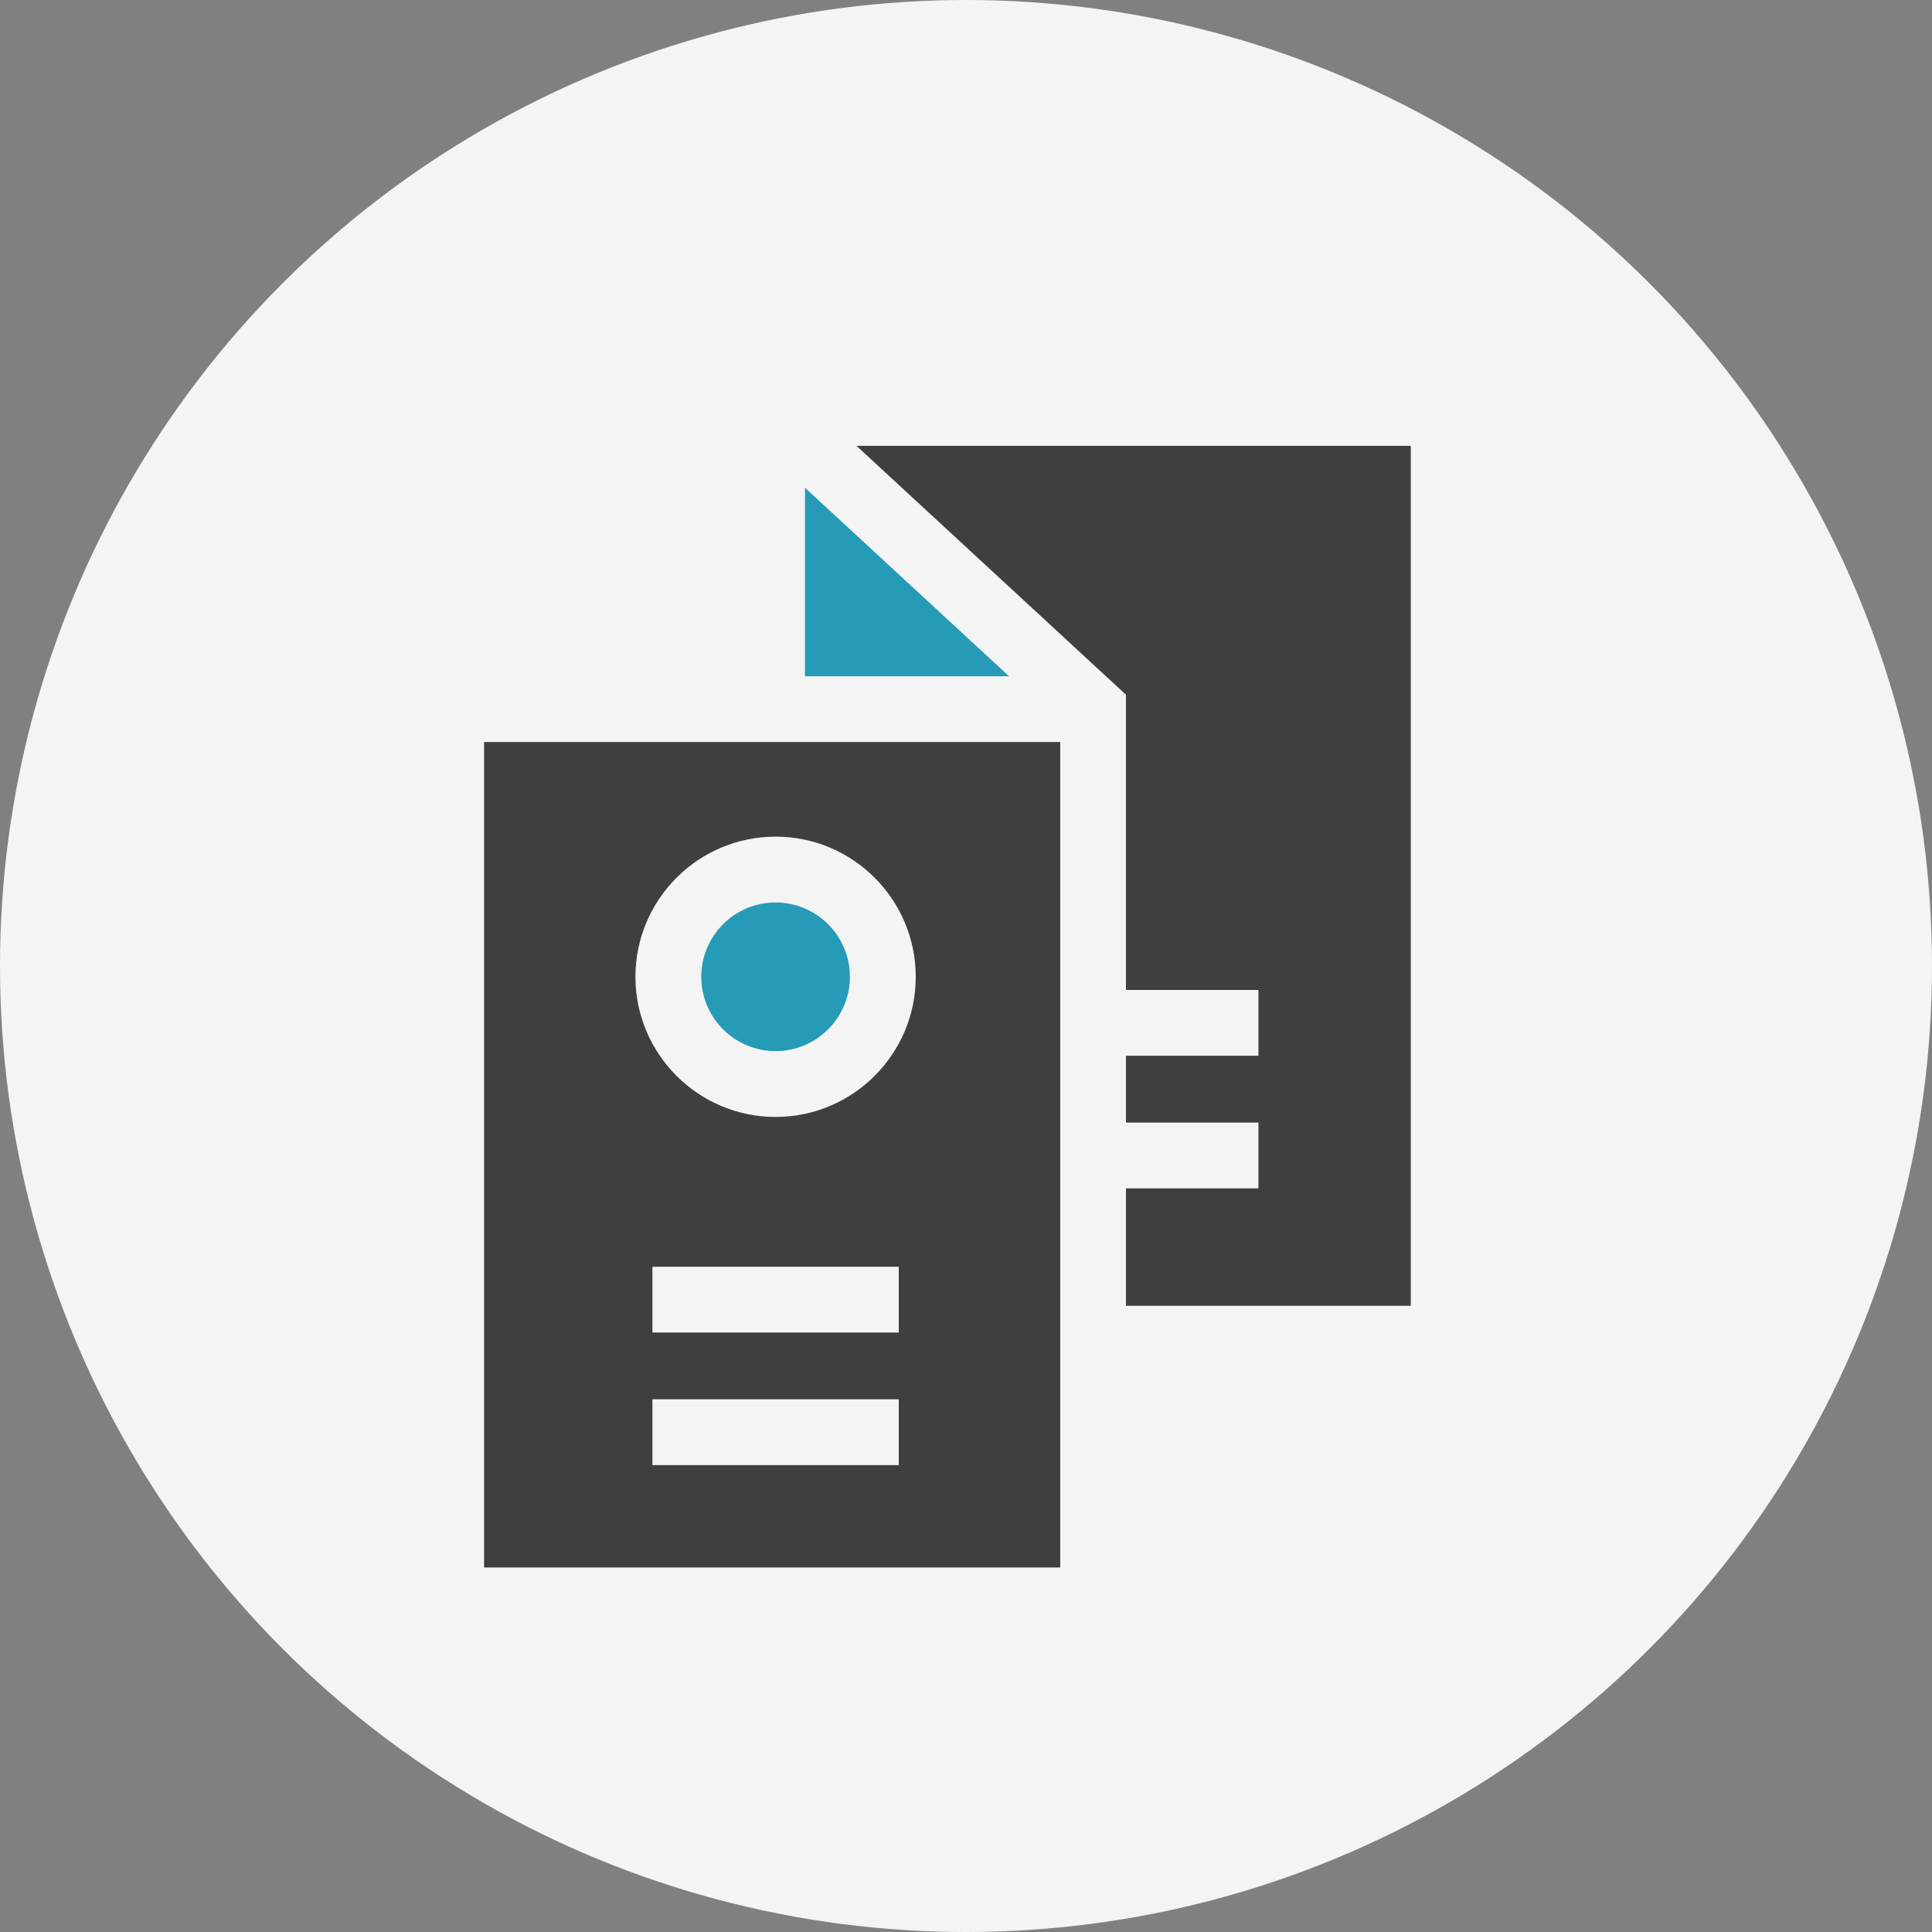
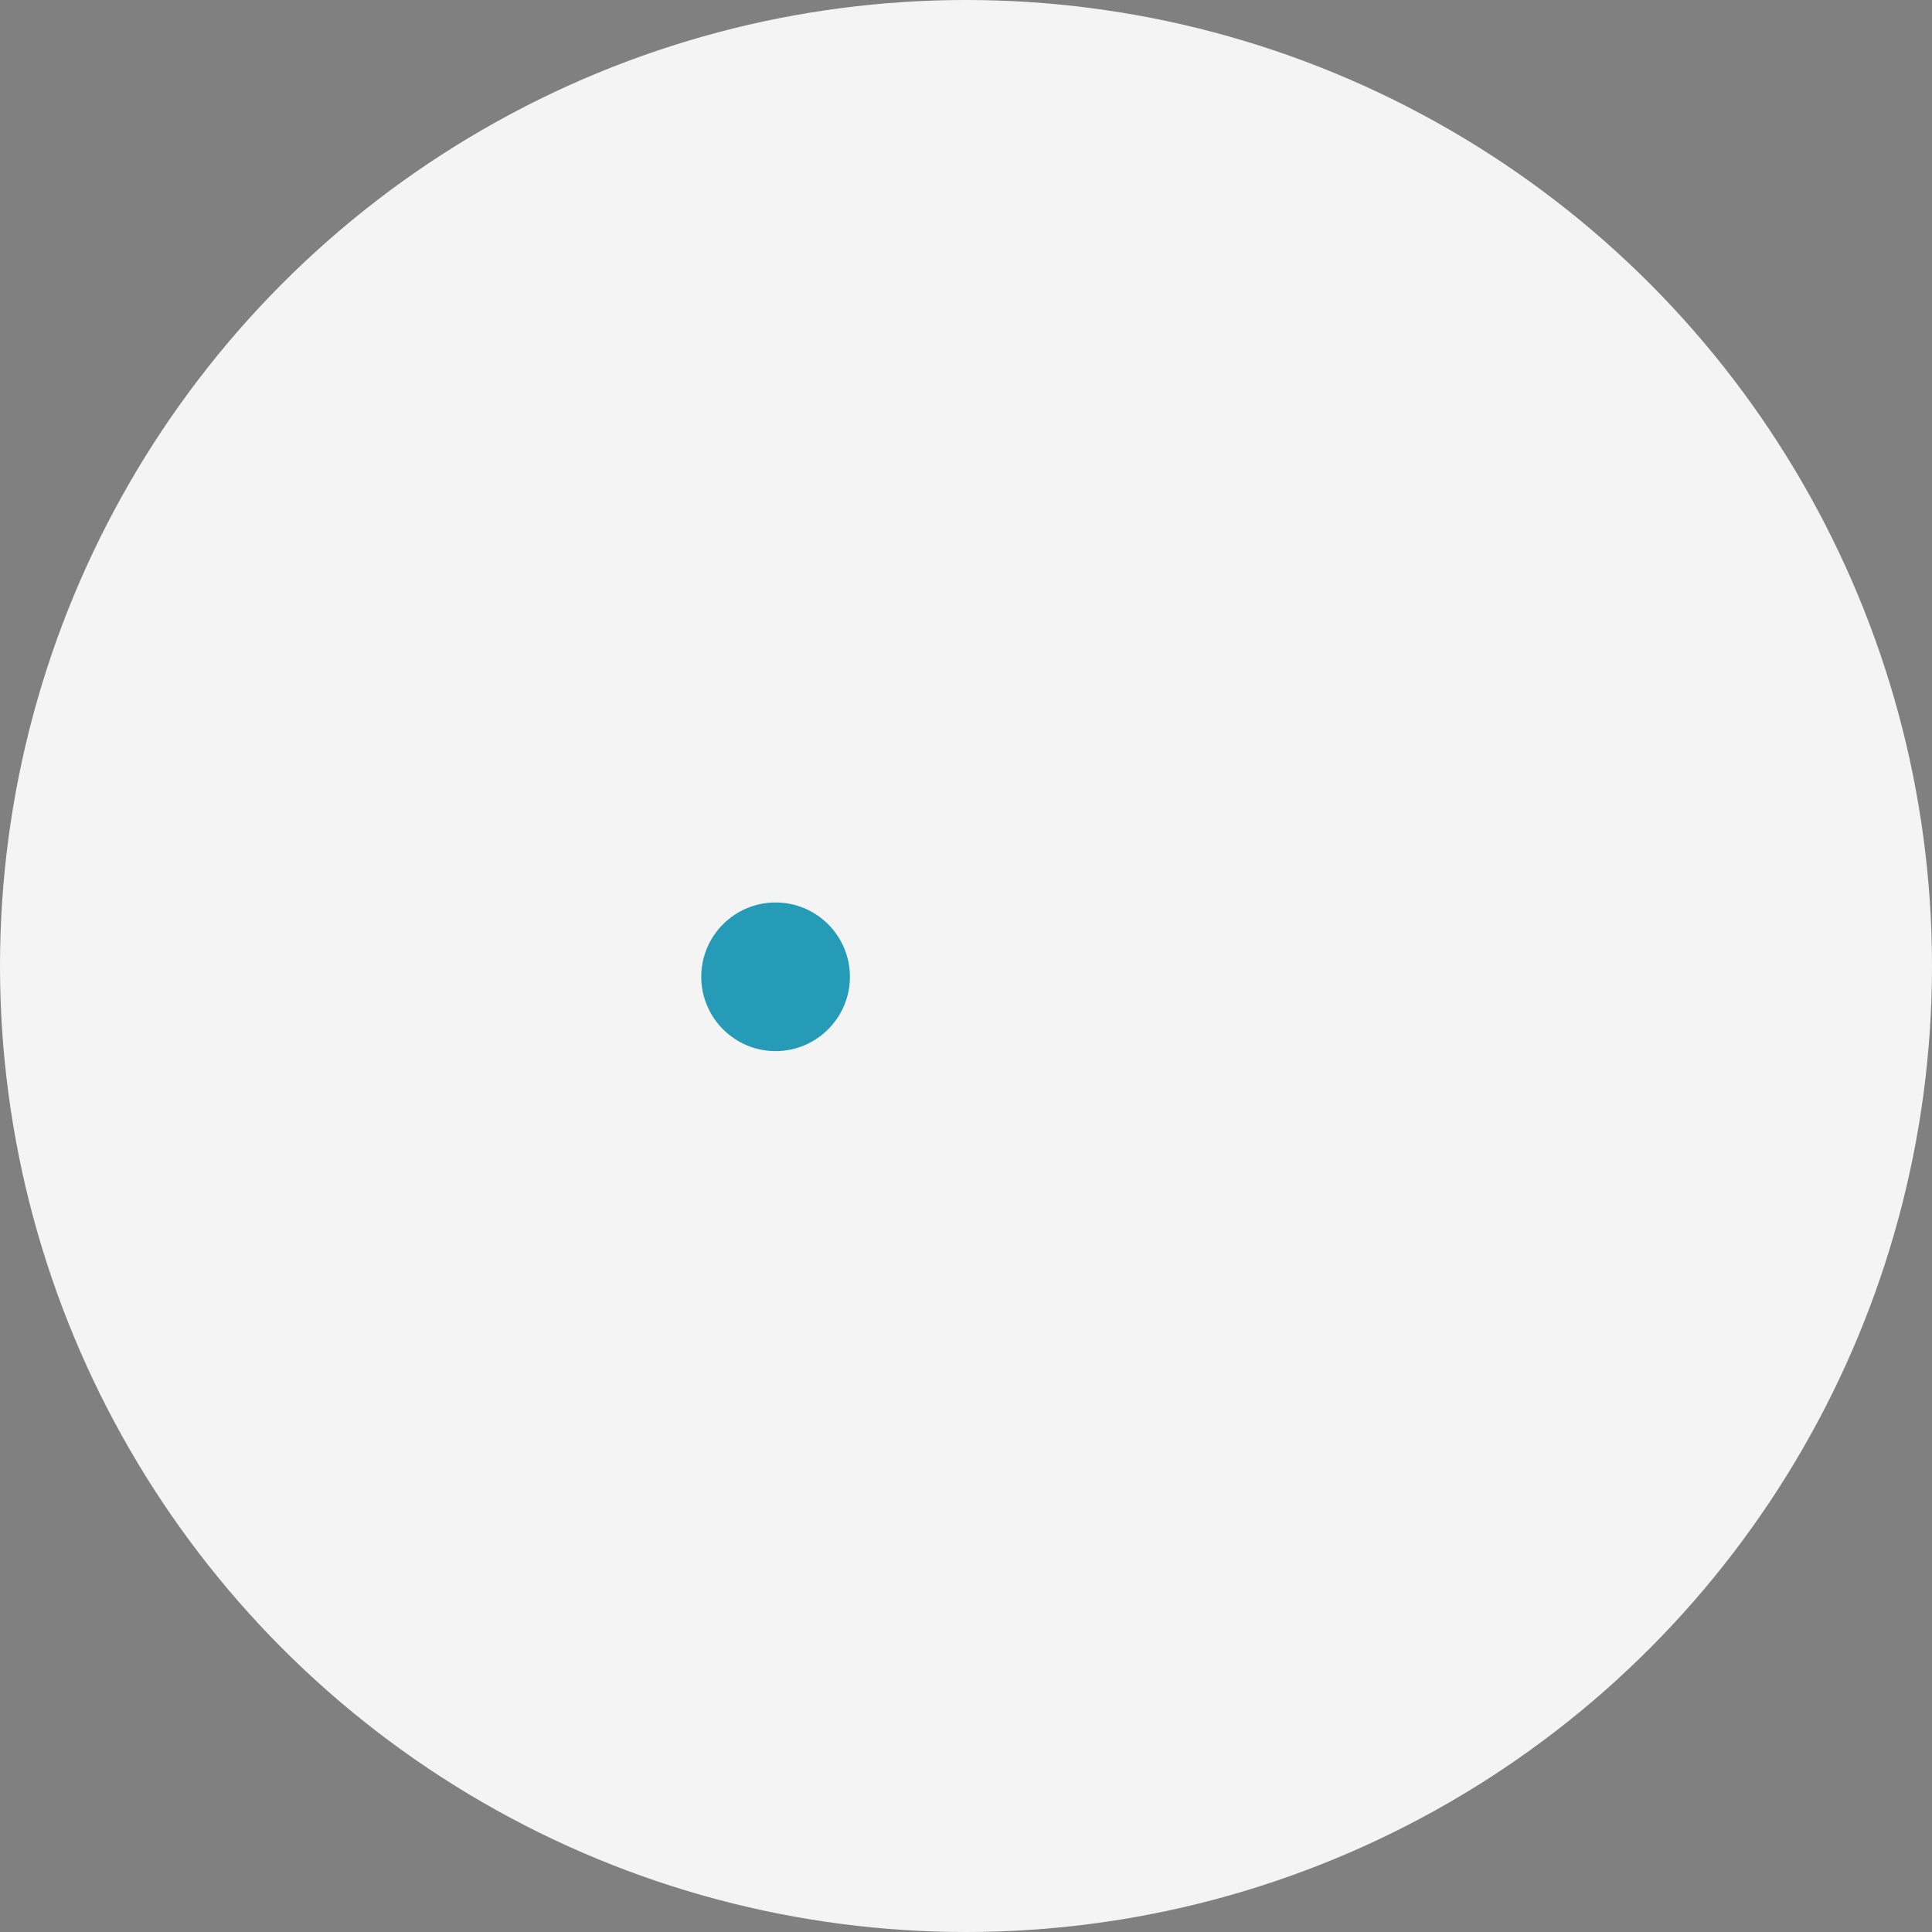
<svg xmlns="http://www.w3.org/2000/svg" width="72" height="72" viewBox="0 0 72 72">
  <rect x="0" y="0" width="72" height="72" fill="#808080" stroke="none" />
  <g fill="none" fill-rule="evenodd">
    <g>
      <g transform="translate(-113 -356) translate(113 356)">
        <circle cx="36" cy="36" r="36" fill="#F4F4F4" />
-         <path fill="#259BB7" fill-rule="nonzero" d="M29.999 18.177L29.999 25.202 37.605 25.202z" />
-         <path fill="#3E403E" fill-rule="nonzero" d="M18.04 27.65v30.765h21.472V27.651H18.039zm10.864 3.529c2.88 0 5.223 2.343 5.223 5.223s-2.343 5.223-5.223 5.223-5.223-2.343-5.223-5.223 2.343-5.223 5.223-5.223zm4.59 23.422h-9.18v-2.453h9.18v2.453zm0-4.942h-9.18v-2.453h9.18v2.453z" />
        <path fill="#259BB7" fill-rule="nonzero" d="M28.904 39.172c1.527 0 2.77-1.243 2.77-2.77 0-1.528-1.243-2.77-2.77-2.77-1.528 0-2.77 1.242-2.77 2.77 0 1.527 1.242 2.77 2.77 2.77z" />
-         <path fill="#3E403E" fill-rule="nonzero" d="M52.576 16.615L31.918 16.615 41.961 25.89 41.961 36.892 46.899 36.892 46.899 39.344 41.961 39.344 41.961 41.834 46.899 41.834 46.899 44.287 41.961 44.287 41.961 48.662 52.576 48.662z" />
      </g>
    </g>
  </g>
</svg>